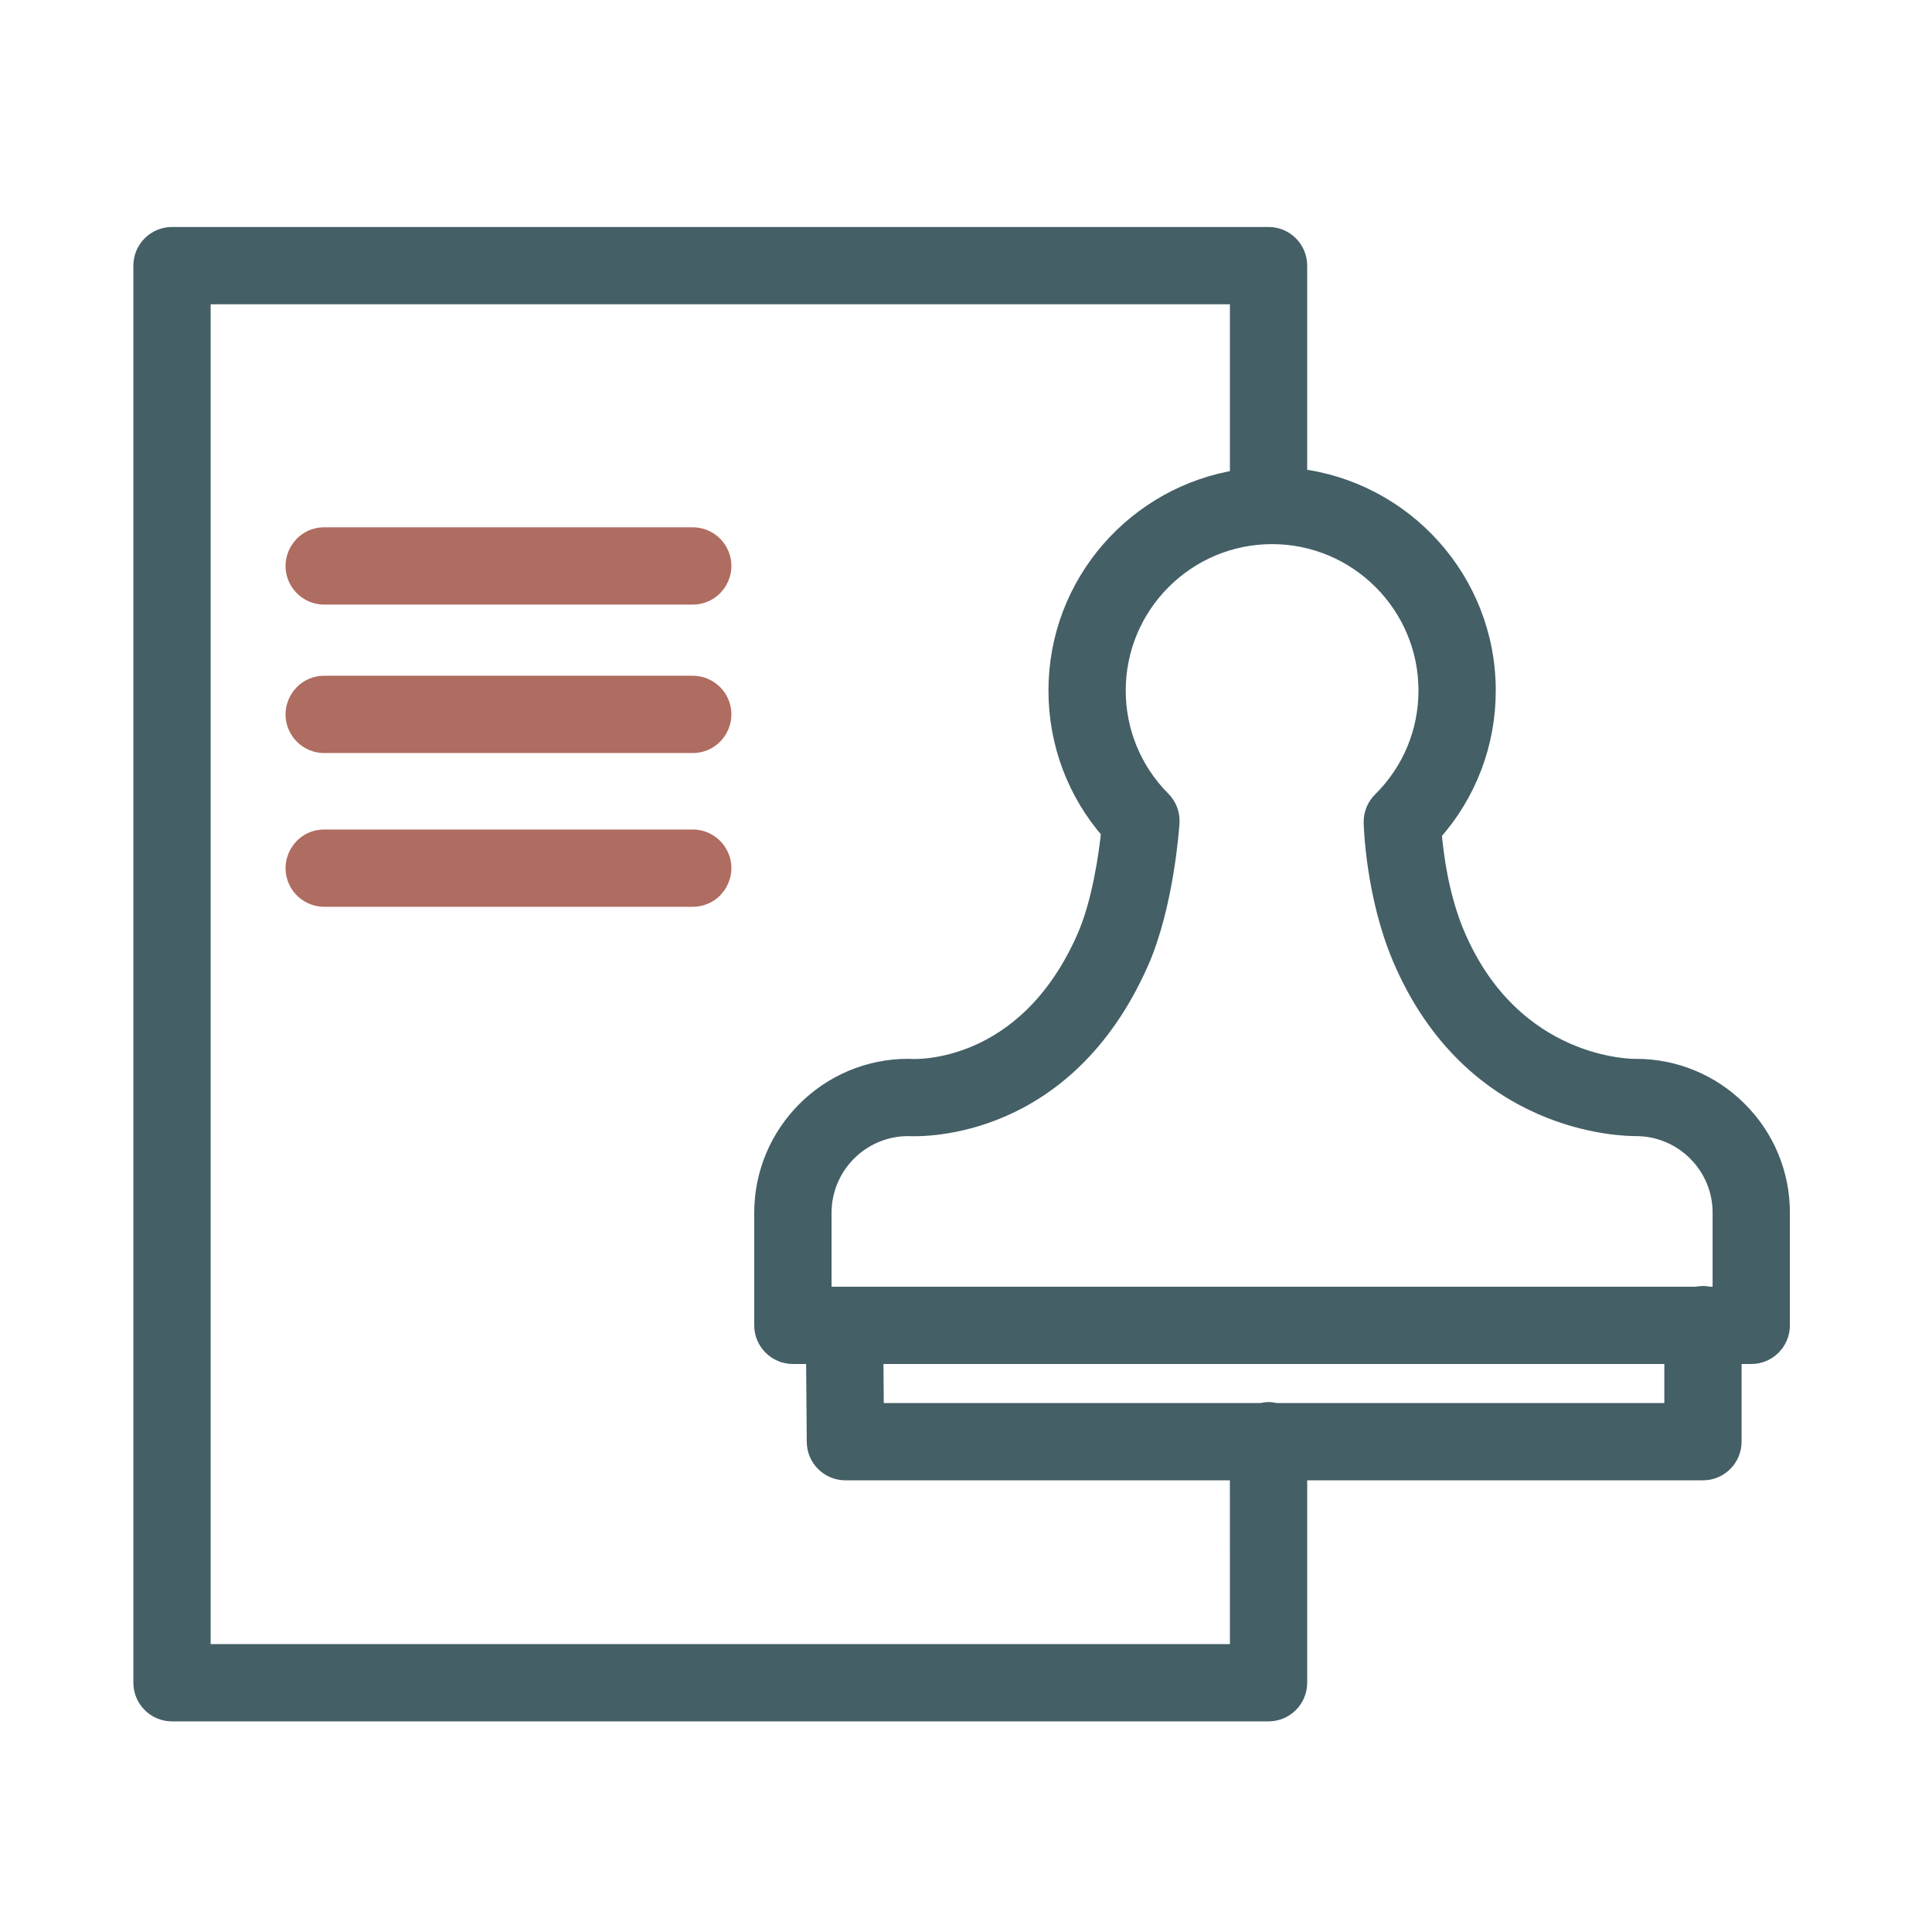
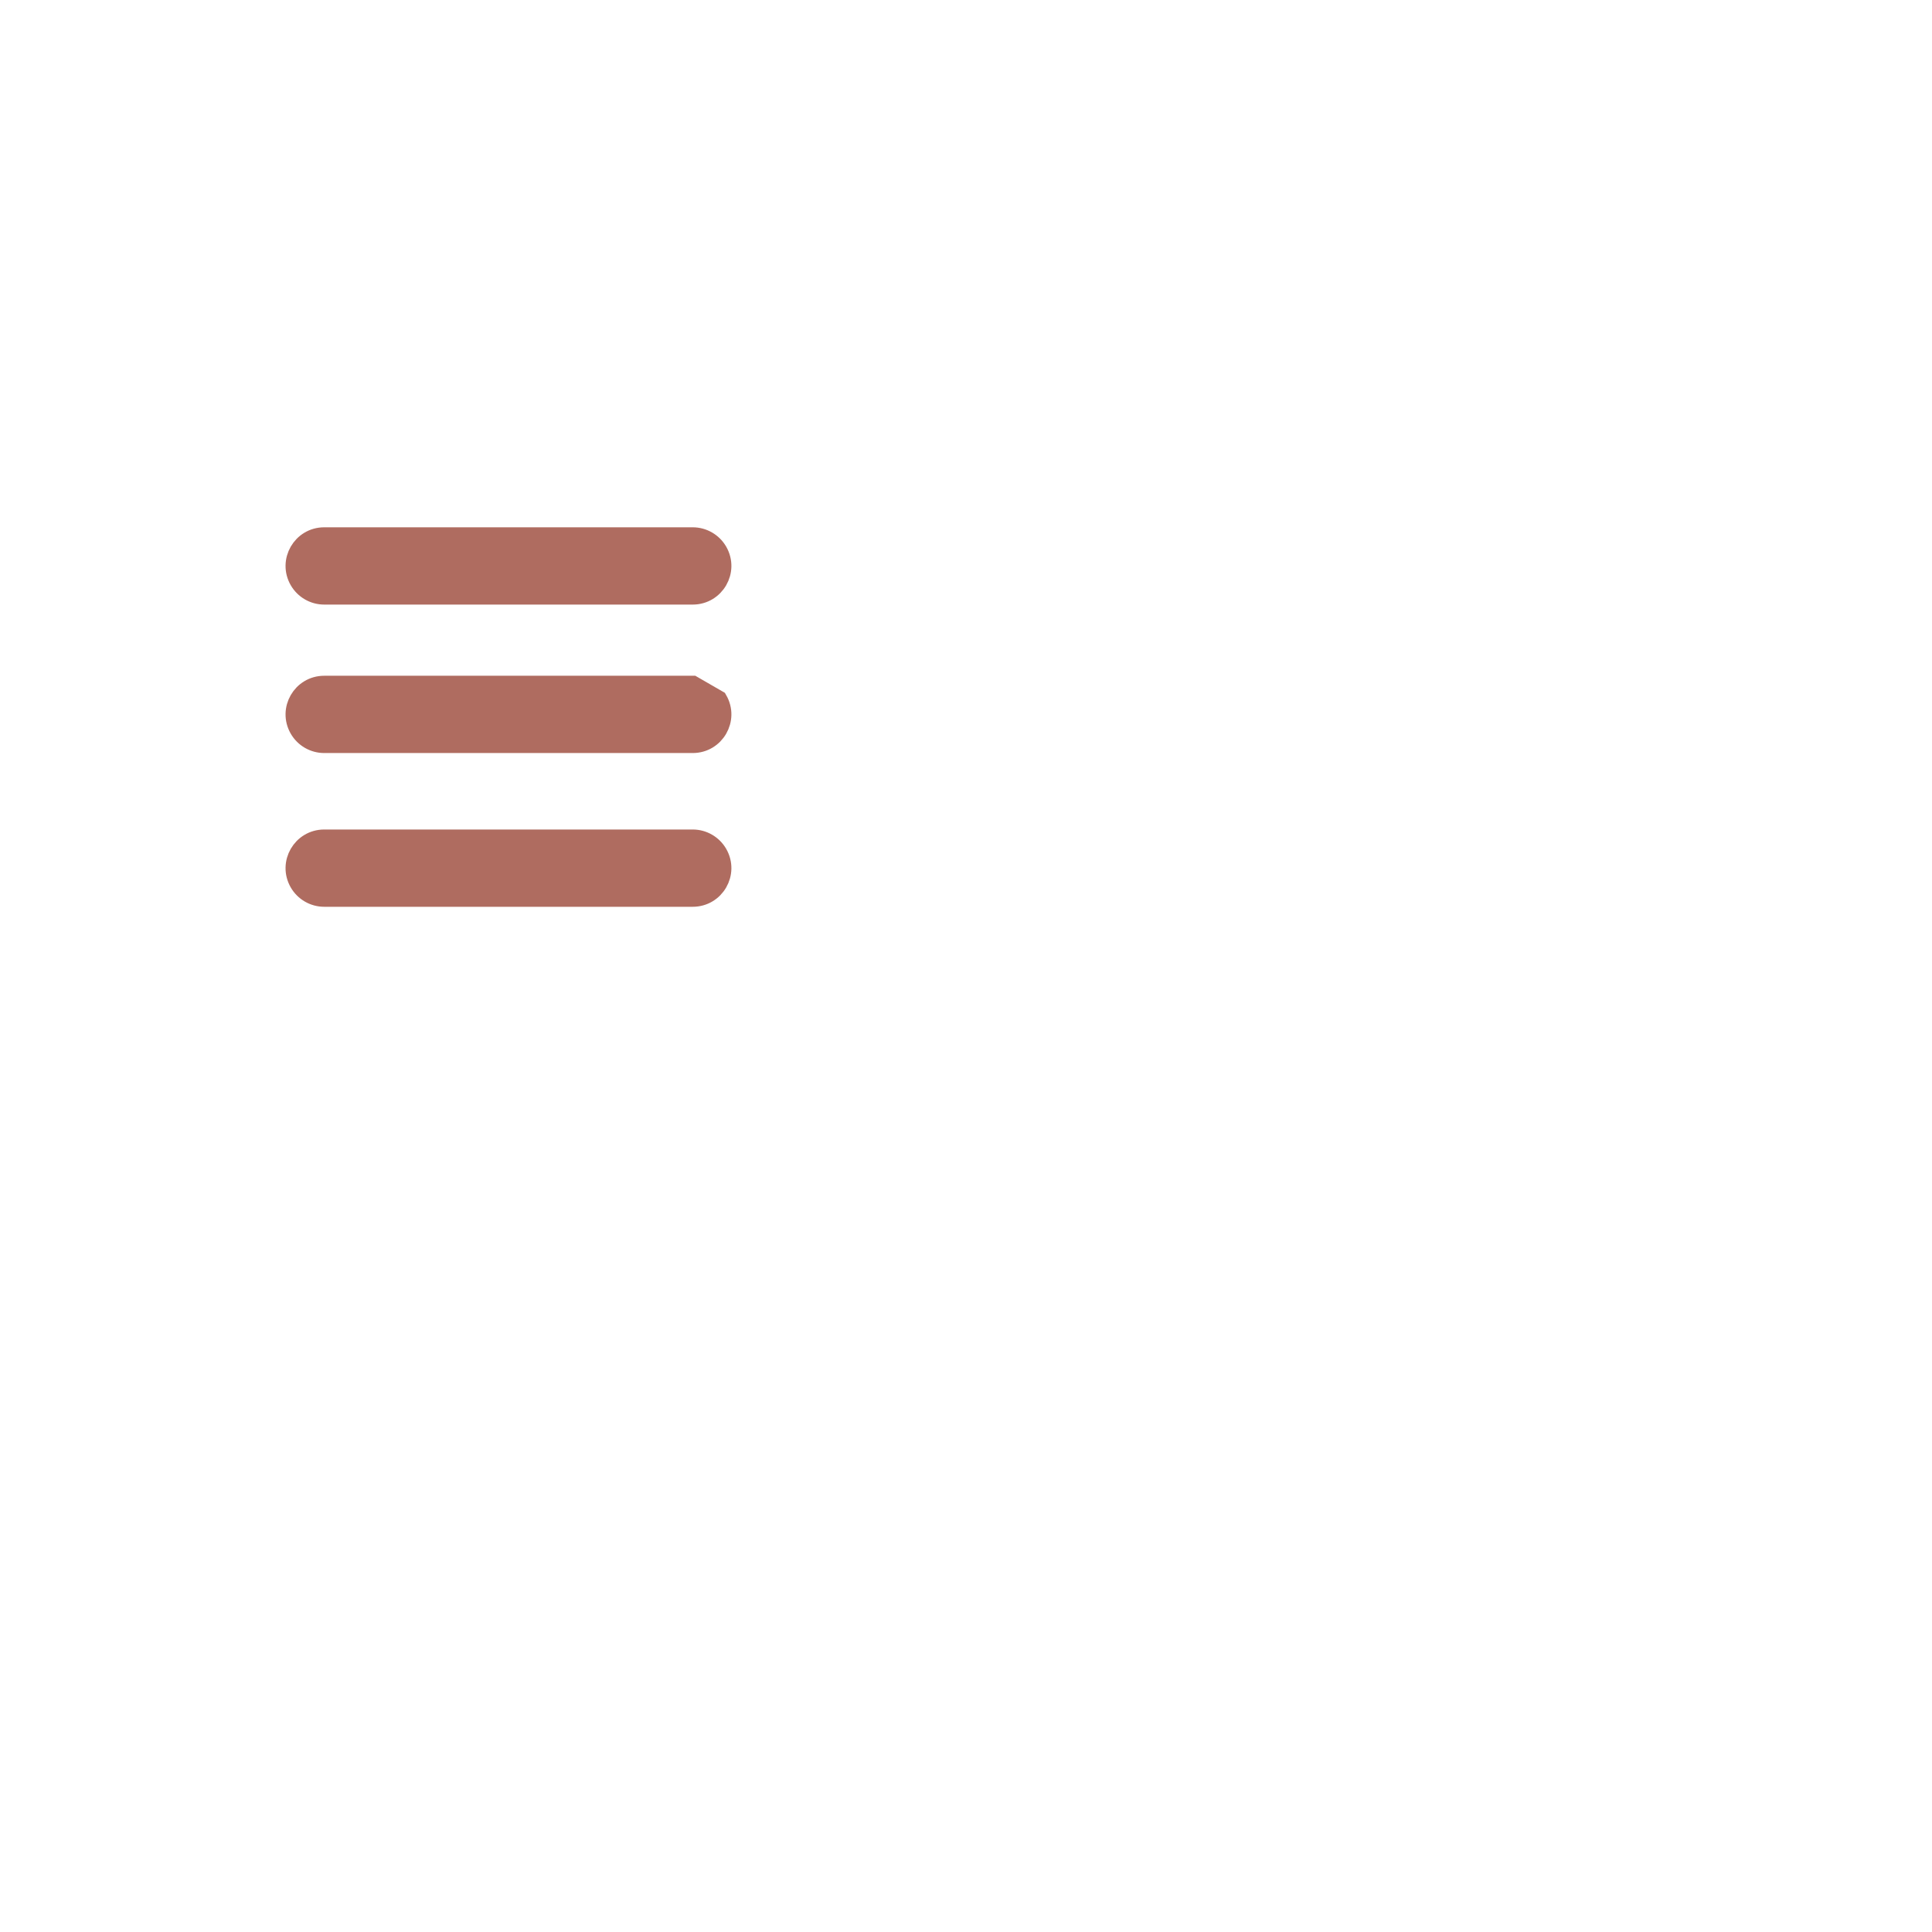
<svg xmlns="http://www.w3.org/2000/svg" viewBox="0 0 100.00 100.00" data-guides="{&quot;vertical&quot;:[],&quot;horizontal&quot;:[]}">
  <defs />
-   <path fill="#445f66" stroke="#445f66" fill-opacity="1" stroke-width="1" stroke-opacity="1" alignment-baseline="baseline" baseline-shift="baseline" color="rgb(51, 51, 51)" fill-rule="evenodd" id="tSvg9bcfc7e61b" title="Path 6" d="M89.958 57.494C88.56 56.088 86.657 55.3 84.675 55.306C84.661 55.306 84.647 55.307 84.633 55.307C84.563 55.304 78.305 55.394 75.327 48.398C74.476 46.398 74.204 44.147 74.119 43.099C75.93 41.077 76.928 38.455 76.92 35.74C76.92 30.079 72.649 25.405 67.16 24.751C67.16 21.084 67.16 17.416 67.16 13.749C67.16 12.921 66.488 12.249 65.66 12.249C46.741 12.249 27.822 12.249 8.903 12.249C8.075 12.249 7.403 12.921 7.403 13.749C7.403 38.199 7.403 62.648 7.403 87.098C7.403 87.926 8.075 88.598 8.903 88.598C27.822 88.598 46.741 88.598 65.66 88.598C66.488 88.598 67.16 87.926 67.16 87.098C67.16 83.439 67.16 79.781 67.16 76.122C74.155 76.122 81.149 76.122 88.144 76.122C88.972 76.122 89.644 75.45 89.644 74.622C89.644 73.115 89.644 71.608 89.644 70.101C89.977 70.101 90.311 70.101 90.644 70.101C91.472 70.101 92.144 69.429 92.144 68.601C92.144 66.659 92.144 64.718 92.144 62.776C92.151 60.794 91.364 58.892 89.958 57.494ZM73.92 35.74C73.92 37.908 73.07 39.945 71.527 41.474C71.234 41.764 71.073 42.163 71.083 42.575C71.087 42.726 71.187 46.327 72.567 49.572C76.268 58.271 84.106 58.304 84.688 58.305C85.87 58.306 87.003 58.777 87.836 59.615C88.677 60.451 89.148 61.589 89.144 62.774C89.144 64.216 89.144 65.658 89.144 67.1C88.92 67.1 88.695 67.1 88.471 67.1C88.366 67.077 88.257 67.062 88.144 67.062C88.031 67.062 87.923 67.077 87.817 67.1C72.725 67.1 57.633 67.1 42.541 67.1C42.541 65.658 42.541 64.216 42.541 62.774C42.544 60.323 44.517 58.331 46.968 58.304C47.85 58.353 55.116 58.457 58.952 49.808C60.267 46.845 60.54 42.756 60.551 42.583C60.578 42.155 60.42 41.735 60.117 41.431C58.608 39.922 57.763 37.873 57.768 35.739C57.768 31.286 61.39 27.664 65.842 27.664C70.297 27.665 73.92 31.287 73.92 35.74ZM64.16 85.598C46.241 85.598 28.322 85.598 10.403 85.598C10.403 62.148 10.403 38.699 10.403 15.249C28.322 15.249 46.241 15.249 64.16 15.249C64.16 18.435 64.16 21.621 64.16 24.807C58.851 25.622 54.768 30.207 54.768 35.74C54.768 38.445 55.733 41.005 57.5 43.023C57.379 44.187 57.036 46.73 56.209 48.592C53.096 55.612 47.359 55.324 47.126 55.309C47.087 55.306 47.047 55.304 47.008 55.304C42.89 55.304 39.539 58.655 39.539 62.774C39.539 64.716 39.539 66.658 39.539 68.6C39.539 69.428 40.211 70.1 41.039 70.1C41.433 70.1 41.827 70.1 42.221 70.1C42.233 71.611 42.246 73.122 42.258 74.633C42.265 75.457 42.934 76.121 43.758 76.121C50.558 76.121 57.358 76.121 64.158 76.121C64.158 79.28 64.158 82.439 64.16 85.598ZM86.645 73.122C79.773 73.122 72.9 73.122 66.028 73.122C65.91 73.092 65.788 73.071 65.66 73.071C65.532 73.071 65.411 73.092 65.292 73.122C58.611 73.122 51.929 73.122 45.248 73.122C45.24 72.115 45.231 71.108 45.223 70.101C59.03 70.101 72.838 70.101 86.645 70.101C86.645 71.108 86.645 72.115 86.645 73.122Z" />
-   <path fill="#af6c60" stroke="#af6c60" fill-opacity="1" stroke-width="1" stroke-opacity="1" alignment-baseline="baseline" baseline-shift="baseline" color="rgb(51, 51, 51)" fill-rule="evenodd" id="tSvg154e24bb46c" title="Path 7" d="M35.855 27.793C29.497 27.793 23.14 27.793 16.782 27.793C15.627 27.793 14.906 29.043 15.483 30.043C15.751 30.507 16.246 30.793 16.782 30.793C23.14 30.793 29.497 30.793 35.855 30.793C37.01 30.793 37.731 29.543 37.154 28.543C36.886 28.079 36.391 27.793 35.855 27.793ZM35.855 35.477C29.497 35.477 23.14 35.477 16.782 35.477C15.627 35.477 14.906 36.727 15.483 37.727C15.751 38.191 16.246 38.477 16.782 38.477C23.14 38.477 29.497 38.477 35.855 38.477C37.01 38.477 37.731 37.227 37.154 36.227C36.886 35.763 36.391 35.477 35.855 35.477ZM35.855 43.435C29.497 43.435 23.14 43.435 16.782 43.435C15.627 43.435 14.906 44.685 15.483 45.685C15.751 46.149 16.246 46.435 16.782 46.435C23.14 46.435 29.497 46.435 35.855 46.435C37.01 46.435 37.731 45.185 37.154 44.185C36.886 43.721 36.391 43.435 35.855 43.435Z" />
+   <path fill="#af6c60" stroke="#af6c60" fill-opacity="1" stroke-width="1" stroke-opacity="1" alignment-baseline="baseline" baseline-shift="baseline" color="rgb(51, 51, 51)" fill-rule="evenodd" id="tSvg154e24bb46c" title="Path 7" d="M35.855 27.793C29.497 27.793 23.14 27.793 16.782 27.793C15.627 27.793 14.906 29.043 15.483 30.043C15.751 30.507 16.246 30.793 16.782 30.793C23.14 30.793 29.497 30.793 35.855 30.793C37.01 30.793 37.731 29.543 37.154 28.543C36.886 28.079 36.391 27.793 35.855 27.793ZM35.855 35.477C29.497 35.477 23.14 35.477 16.782 35.477C15.627 35.477 14.906 36.727 15.483 37.727C15.751 38.191 16.246 38.477 16.782 38.477C23.14 38.477 29.497 38.477 35.855 38.477C37.01 38.477 37.731 37.227 37.154 36.227ZM35.855 43.435C29.497 43.435 23.14 43.435 16.782 43.435C15.627 43.435 14.906 44.685 15.483 45.685C15.751 46.149 16.246 46.435 16.782 46.435C23.14 46.435 29.497 46.435 35.855 46.435C37.01 46.435 37.731 45.185 37.154 44.185C36.886 43.721 36.391 43.435 35.855 43.435Z" />
</svg>